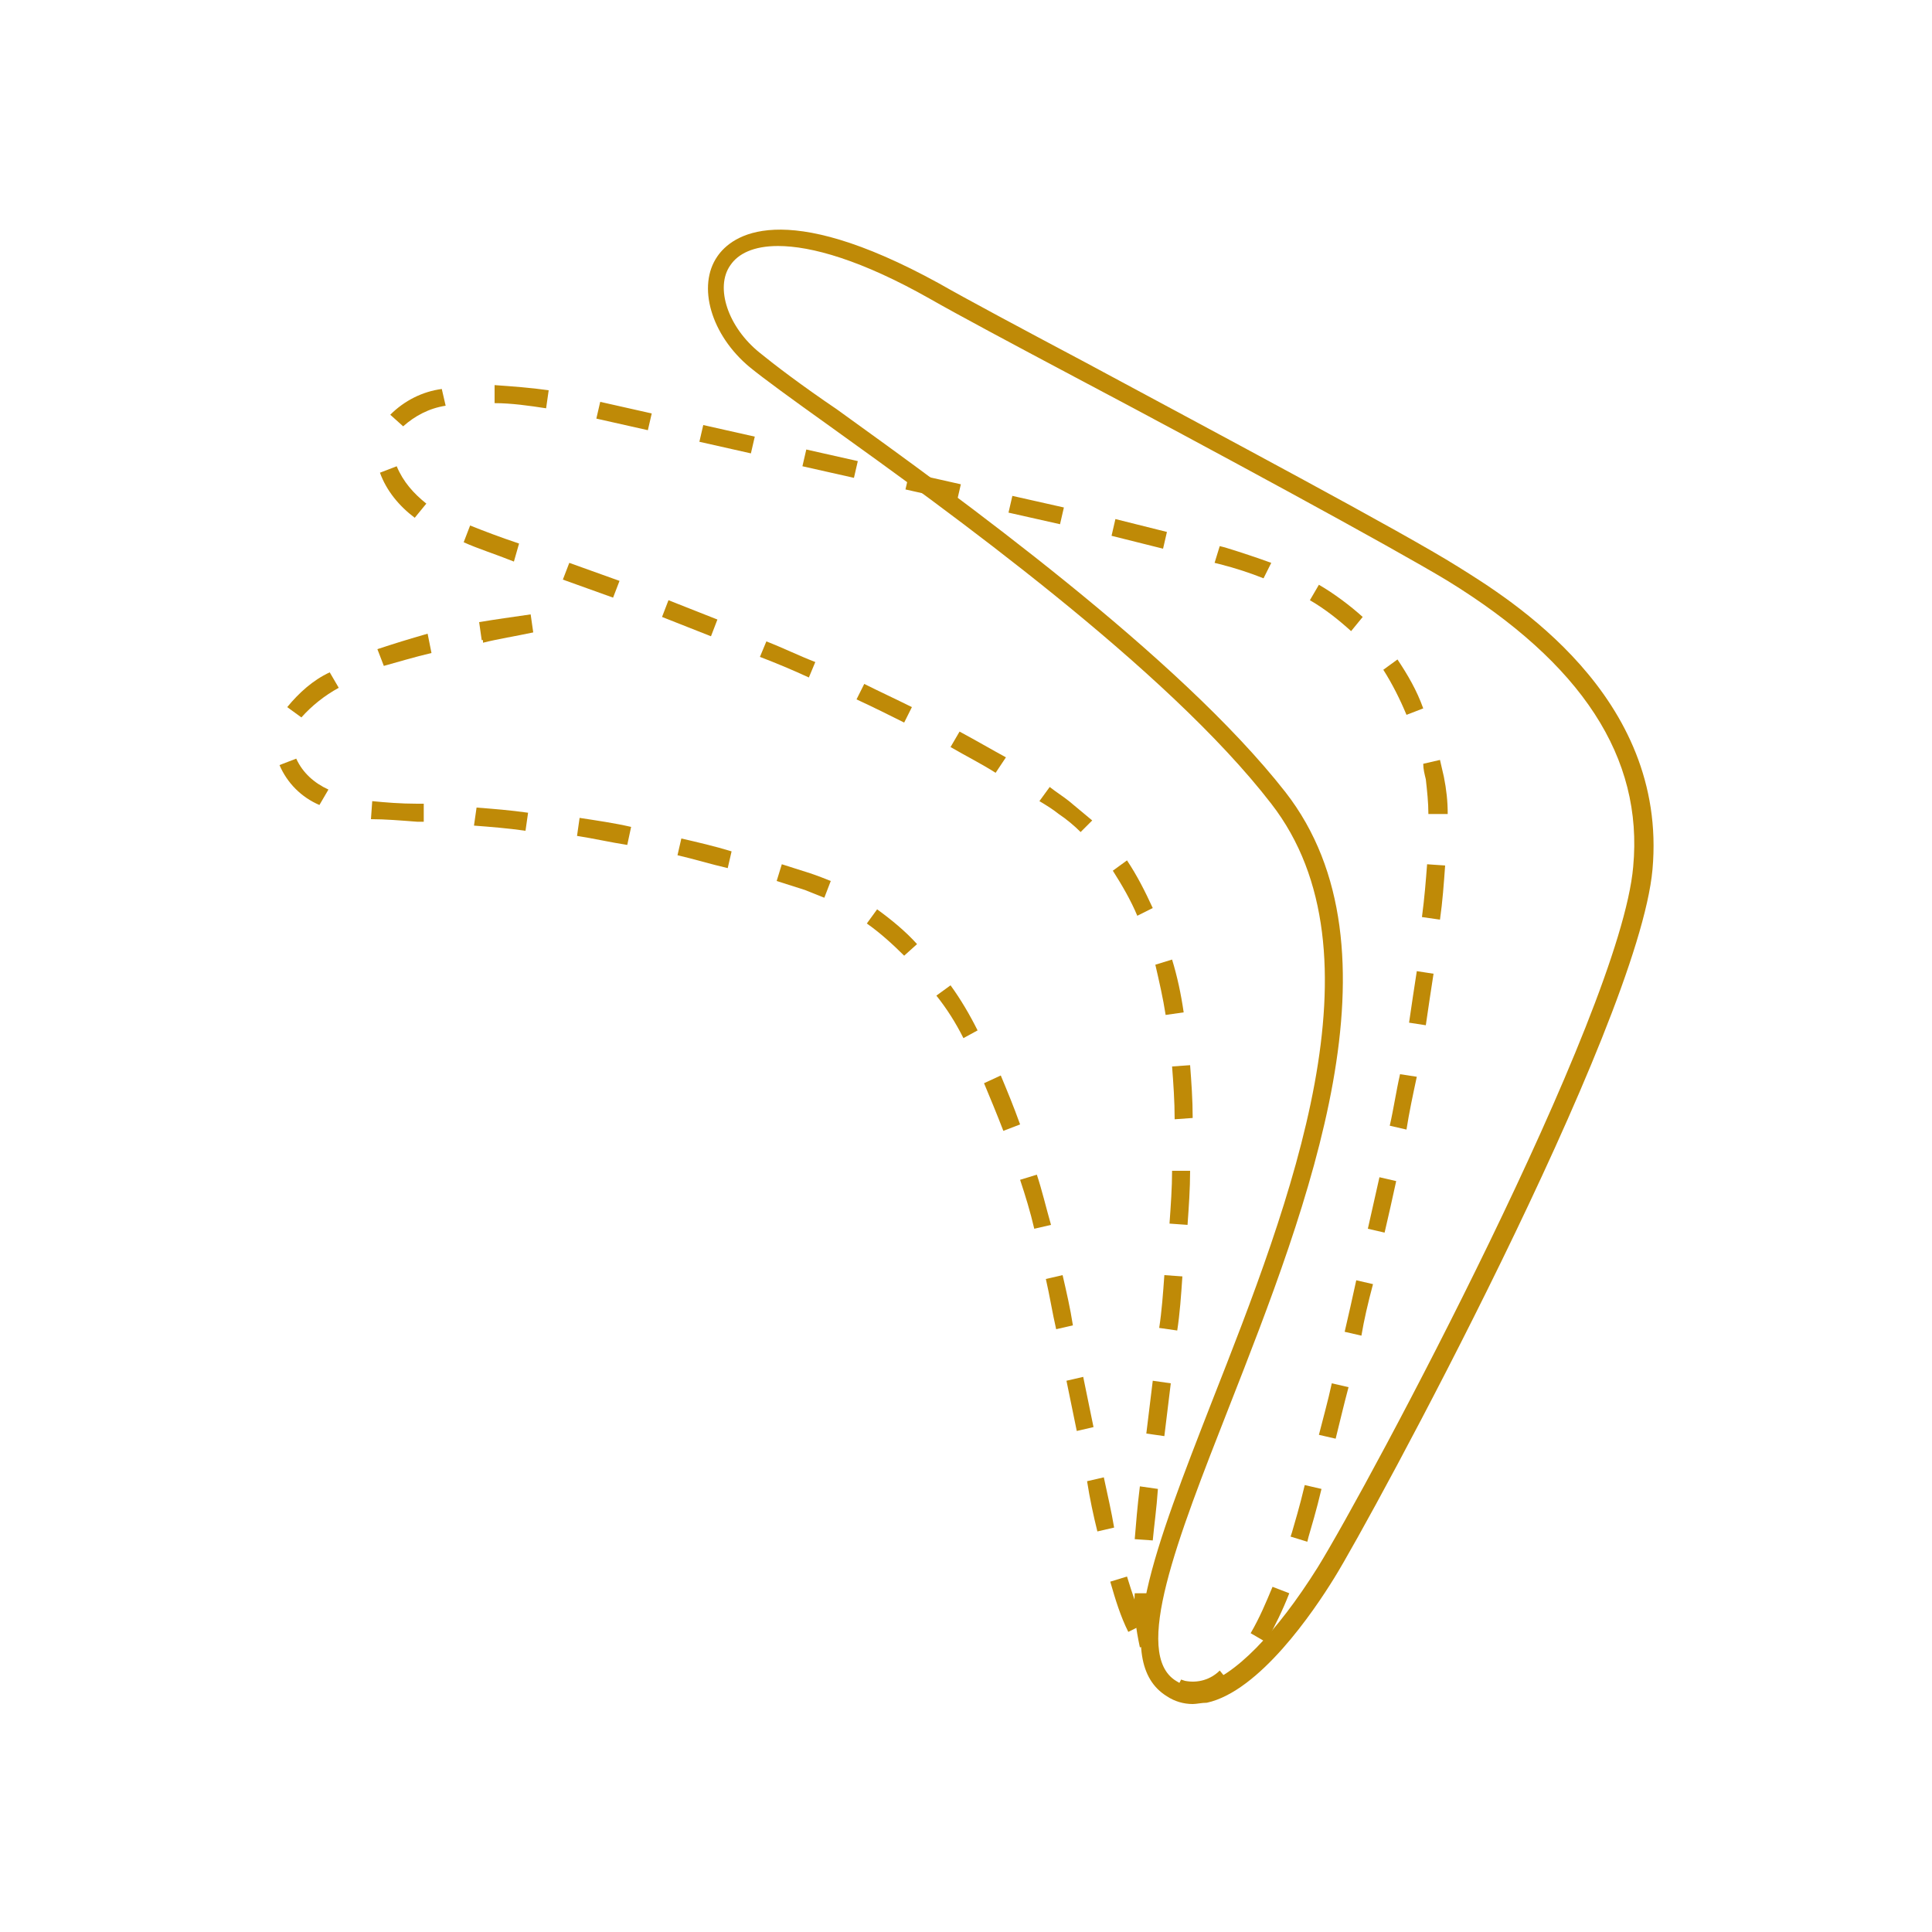
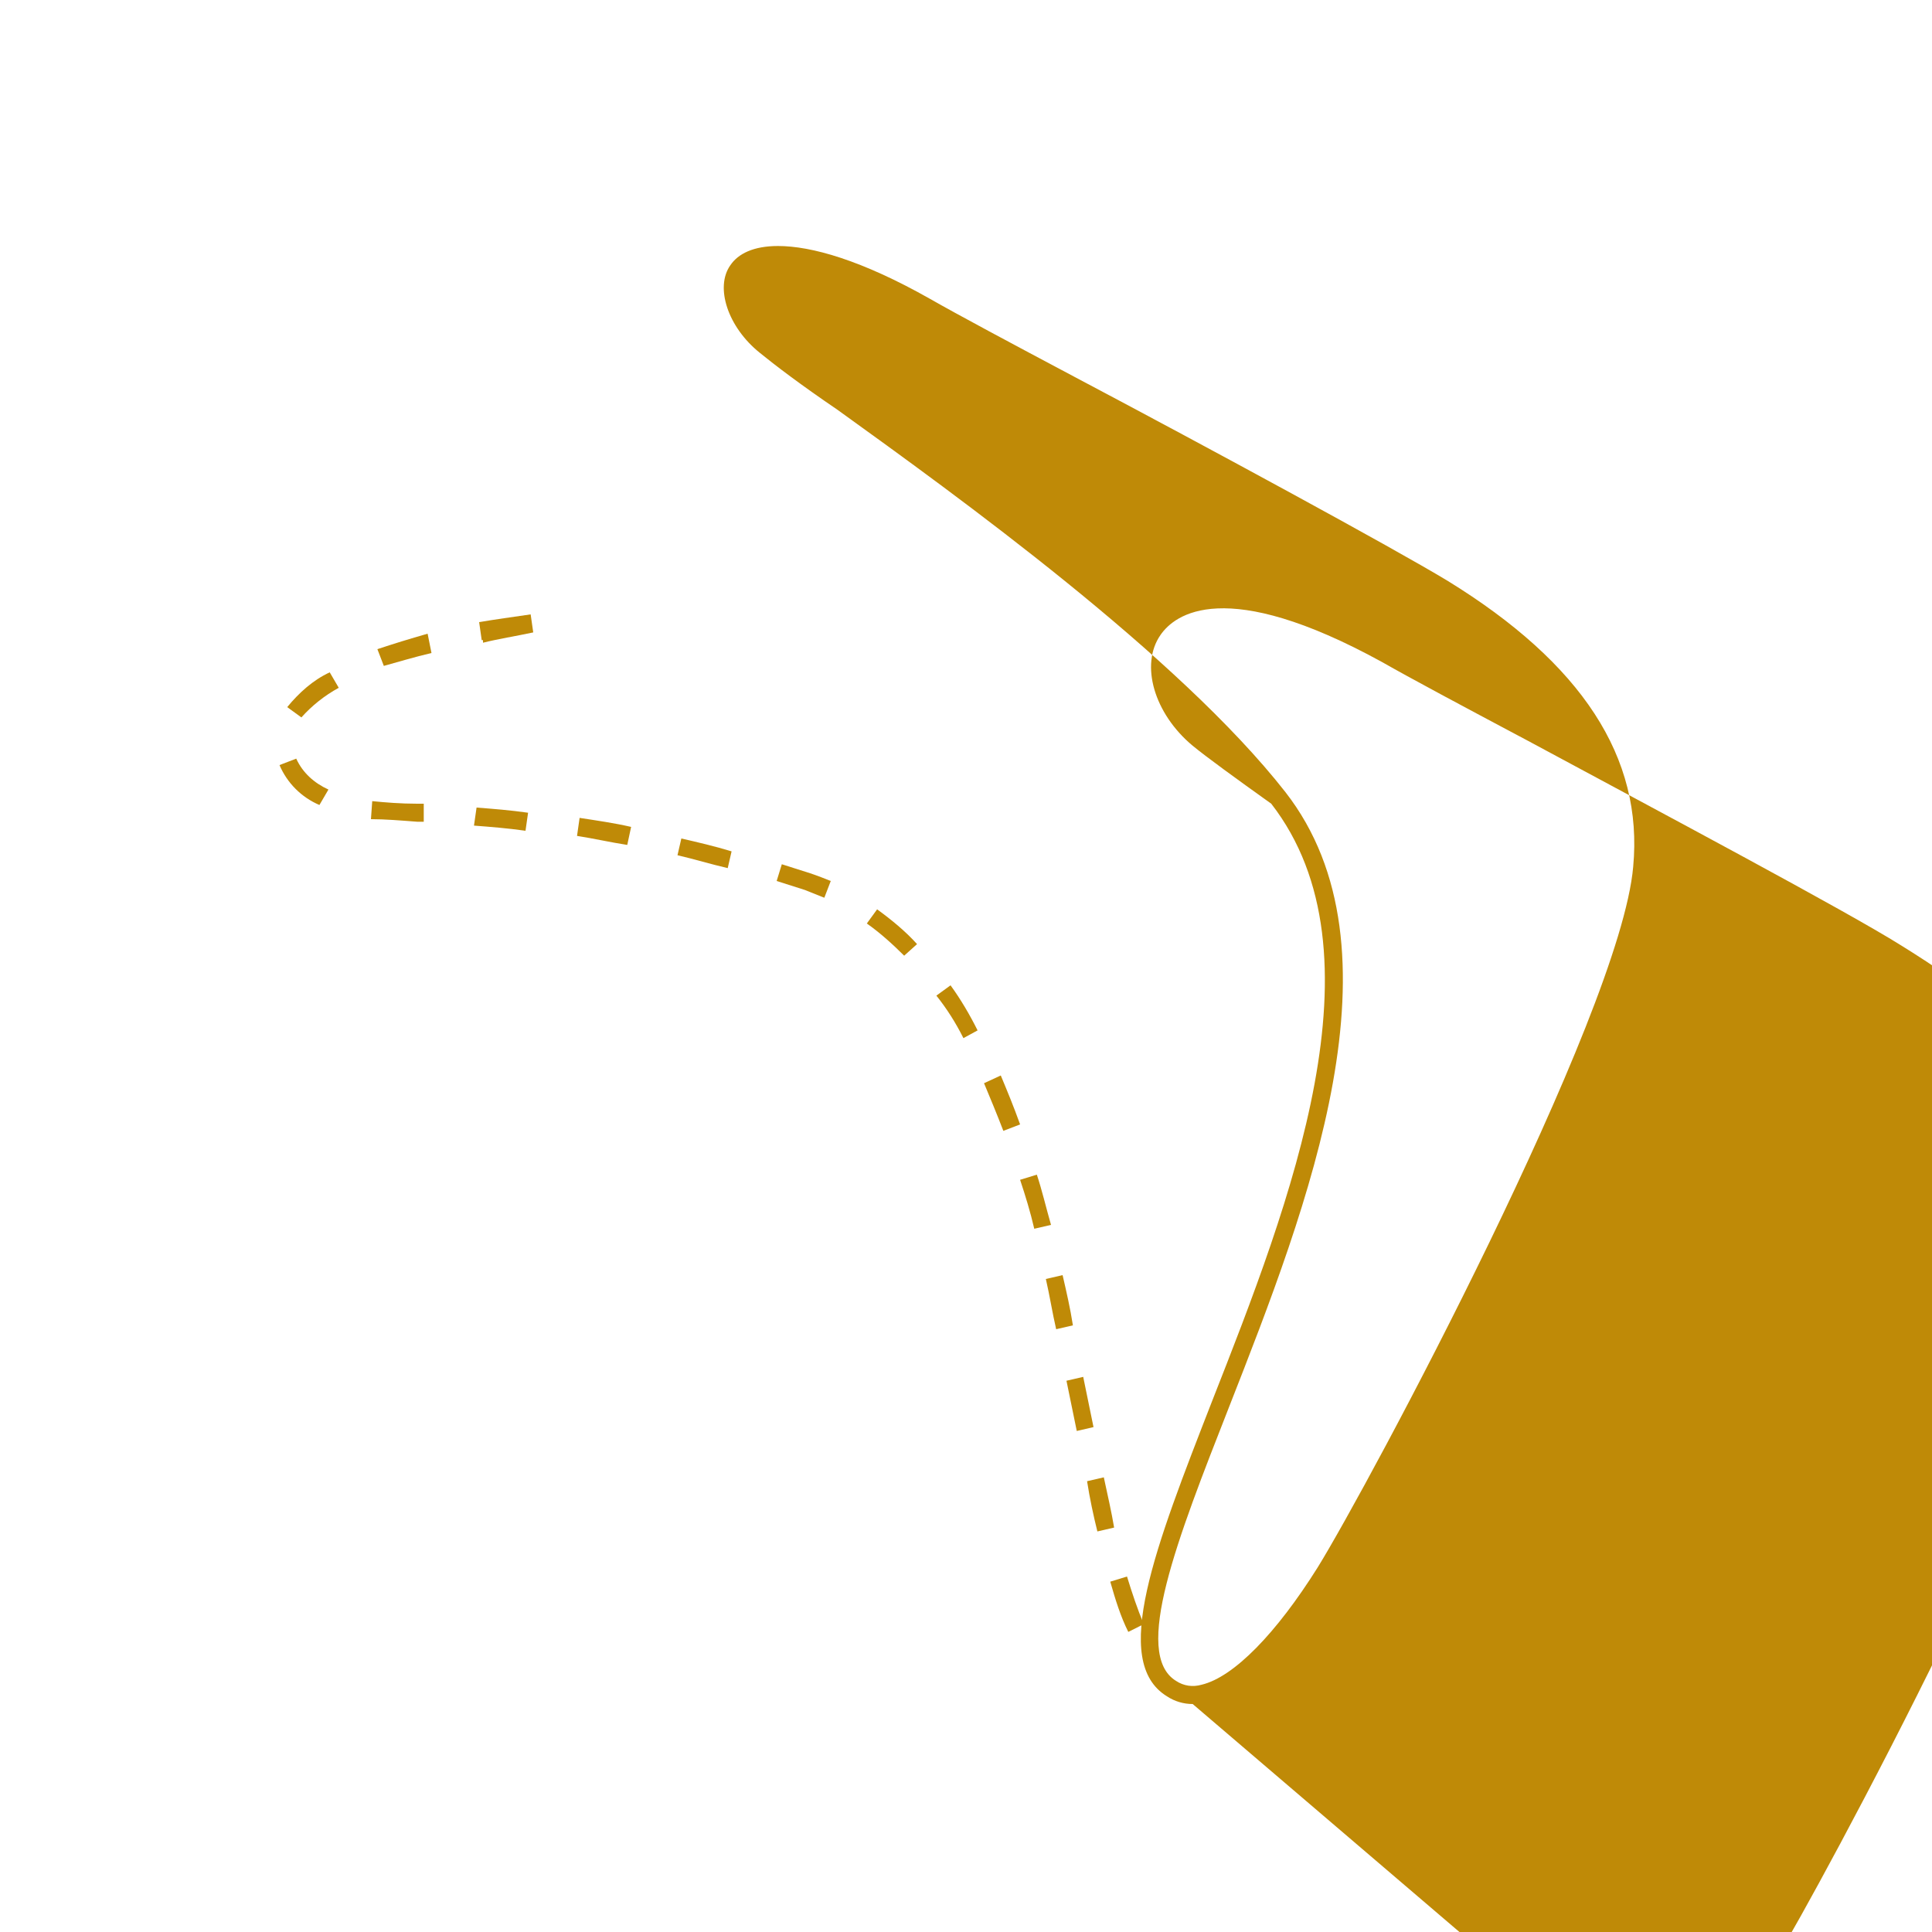
<svg xmlns="http://www.w3.org/2000/svg" id="Layer_1" viewBox="0 0 150 150">
  <style>.st0{fill:#bf8a07}</style>
  <title>ContentAsset 1</title>
  <g id="Layer_2">
    <g id="Isolation_Mode">
-       <path class="st0" d="M92.7 132c-.4 0-.7-.1-1.1-.2-.2-.1-.4-.1-.5-.2l.6-1.2.3.1c1 .2 2-.1 2.7-.8l.9 1.1c-.8.7-1.9 1.2-2.9 1.2zm-4.2-4.1c-.3-1.4-.5-2.8-.4-4.2h1.4c0 1.3.1 2.6.4 3.9l-1.4.3zm9.8-.4l-1.2-.7c.7-1.2 1.2-2.4 1.7-3.6l1.3.5c-.5 1.3-1.1 2.5-1.8 3.8zm3.2-7.8l-1.3-.4.1-.3c.2-.7.6-2 1-3.7l1.3.3c-.4 1.7-.8 3-1 3.7l-.1.4zm-12-.1l-1.4-.1c.1-1.2.2-2.5.4-4.1l1.4.2c-.1 1.5-.3 2.9-.4 4zm14.2-7.9l-1.3-.3c.3-1.2.7-2.6 1-4l1.3.3c-.4 1.5-.7 2.8-1 4zm-13.3-.2l-1.4-.2.5-4.1 1.4.2-.5 4.1zm15.3-7.8l-1.3-.3c.3-1.3.6-2.6.9-4l1.3.3c-.4 1.5-.7 2.8-.9 4zm-14.3-.4l-1.4-.2c.2-1.3.3-2.7.4-4.1l1.4.1c-.1 1.5-.2 2.9-.4 4.2zm16.1-7.6l-1.3-.3c.3-1.3.6-2.7.9-4l1.3.3c-.3 1.4-.6 2.7-.9 4zm-15.3-.6l-1.4-.1c.1-1.4.2-2.8.2-4.1h1.4c0 1.4-.1 2.8-.2 4.2zm17-7.4l-1.3-.3c.3-1.3.5-2.7.8-4l1.3.2c-.3 1.4-.6 2.8-.8 4.1zm-18-.8c0-1.4-.1-2.8-.2-4.1l1.4-.1c.1 1.3.2 2.7.2 4.1l-1.4.1zm19.5-7.3l-1.3-.2c.2-1.4.4-2.7.6-4l1.3.2c-.2 1.3-.4 2.6-.6 4zm-20.2-.8c-.2-1.3-.5-2.6-.8-3.9l1.3-.4c.4 1.3.7 2.7.9 4.1l-1.4.2zm21.3-7.4l-1.4-.2c.2-1.5.3-2.8.4-4.1l1.4.1c-.1 1.4-.2 2.8-.4 4.2zm-23.5-.3c-.5-1.2-1.2-2.4-1.9-3.5l1.1-.8c.8 1.2 1.4 2.4 2 3.7l-1.2.6zm-4.4-6.5c-.5-.5-1.1-1-1.7-1.4-.5-.4-1-.7-1.5-1l.8-1.1c.5.4 1 .7 1.5 1.1l1.8 1.5-.9.9zm27-1.4c0-.9-.1-1.8-.2-2.7-.1-.4-.2-.8-.2-1.2l1.3-.3c.1.4.2.9.3 1.3.2 1 .3 1.9.3 2.9h-1.5zM77.3 60c-1.1-.7-2.3-1.3-3.5-2l.7-1.2c1.3.7 2.5 1.4 3.6 2l-.8 1.2zm-7.1-3.9c-1.2-.6-2.4-1.2-3.7-1.8l.6-1.2c1.2.6 2.5 1.2 3.7 1.8l-.6 1.2zm39-.6c-.5-1.2-1.1-2.4-1.8-3.5l1.1-.8c.8 1.2 1.5 2.4 2 3.8l-1.3.5zm-46.4-2.9c-1.3-.6-2.5-1.1-3.8-1.6l.5-1.2c1.3.5 2.5 1.1 3.8 1.6l-.5 1.2zm-7.6-3.2l-3.8-1.5.5-1.3 3.8 1.5-.5 1.3zm49.7-.4c-1-.9-2-1.7-3.2-2.4l.7-1.2c1.2.7 2.4 1.6 3.4 2.5l-.9 1.1zm-57.3-2.6L43.7 45l.5-1.3 3.9 1.4-.5 1.3zm50.5-1.5c-1-.4-2.2-.8-3.4-1.1l-.4-.1.4-1.3.4.1c1.3.4 2.5.8 3.6 1.2l-.6 1.2zm-58.2-1.3c-1.5-.6-2.8-1-3.9-1.5l.5-1.3c1 .4 2.3.9 3.8 1.4l-.4 1.4zm50.4-1l-4-1 .3-1.3 4 1-.3 1.3zm-8-1.9l-4-.9.3-1.3 4 .9-.3 1.3zm-50.1-.5c-1.2-.9-2.2-2.1-2.7-3.5l1.3-.5c.5 1.2 1.3 2.1 2.3 2.9l-.9 1.1zm42.1-1.3l-4-.9.3-1.3 4 .9-.3 1.3zm-8-1.8l-4-.9.3-1.3 4 .9-.3 1.3zm-8-1.9l-4-.9.3-1.3 4 .9-.3 1.3zm-8-1.8l-4-.9.3-1.3 4 .9-.3 1.3zm-19-.3l-1-.9c1.1-1.1 2.5-1.8 4-2l.3 1.3c-1.3.2-2.4.8-3.3 1.6zm11.1-1.4c-1.3-.2-2.7-.4-4-.4v-1.4c1.4.1 2.8.2 4.2.4l-.2 1.4z" />
      <path class="st0" d="M87.6 126.7c-.6-1.2-1-2.5-1.4-3.9l1.3-.4c.4 1.3.8 2.5 1.3 3.7l-1.2.6zm-2.4-7.8c-.3-1.2-.6-2.6-.8-3.9l1.3-.3c.3 1.4.6 2.7.8 3.9l-1.3.3zm-1.6-7.8l-.8-3.9 1.3-.3.8 3.9-1.3.3zm-1.6-7.9c-.3-1.3-.5-2.6-.8-3.9l1.3-.3c.3 1.3.6 2.6.8 3.9l-1.3.3zm-1.7-7.8c-.3-1.3-.7-2.6-1.1-3.8l1.3-.4c.4 1.2.7 2.5 1.1 3.9l-1.3.3zm-2.4-7.6c-.5-1.3-1-2.5-1.5-3.7l1.3-.6c.5 1.2 1 2.4 1.5 3.8l-1.3.5zm-3.1-7.2c-.6-1.2-1.3-2.3-2.1-3.3l1.1-.8c.8 1.1 1.5 2.3 2.1 3.5l-1.1.6zm-4.6-6.4c-.9-.9-1.9-1.8-2.9-2.5l.8-1.1c1.1.8 2.2 1.7 3.1 2.7l-1 .9zM64 69.7l-1.5-.6-2.2-.7.4-1.3 2.2.7c.6.2 1.1.4 1.6.6l-.5 1.3zm-7.5-2.3c-1.3-.3-2.6-.7-3.9-1l.3-1.3c1.3.3 2.6.6 3.9 1l-.3 1.3zm-7.8-1.8c-1.3-.2-2.6-.5-3.9-.7l.2-1.4c1.3.2 2.7.4 4 .7l-.3 1.4zm-7.9-1.1c-1.4-.2-2.7-.3-4-.4l.2-1.4c1.3.1 2.6.2 4 .4l-.2 1.4zm-7.9-.7h-.5c-1.3-.1-2.5-.2-3.6-.2l.1-1.4c1 .1 2.2.2 3.5.2h.5v1.4zm-8.1-1.3c-1.4-.6-2.5-1.7-3.1-3.1l1.3-.5c.5 1.1 1.4 1.9 2.5 2.4l-.7 1.2zm-1.4-6.8l-1.1-.8c.9-1.1 2-2.1 3.3-2.7l.7 1.2c-1.1.6-2.1 1.4-2.9 2.3zm6.4-4l-.5-1.3c1.2-.4 2.5-.8 3.9-1.2l.3 1.5c-1.3.3-2.6.7-3.7 1zm7.6-2l-.2-1.4c1.2-.2 2.6-.4 4-.6l.2 1.4c-1.4.3-2.7.5-3.9.8v-.2z" />
-       <path class="st0" d="M92.6 132.3c-.7 0-1.4-.2-2-.6-4.4-2.7-.9-11.6 3.5-22.9 6.1-15.5 13.6-34.8 4.6-46.4C90.6 51.9 73.5 39.6 64.3 33c-2.8-2-5-3.6-6.1-4.5-3-2.5-4.1-6.3-2.5-8.6 1.1-1.6 5-4.6 17.2 2.1 2.1 1.2 6.4 3.5 11.3 6.1 10.4 5.6 24.7 13.2 29 15.9 4 2.5 16.3 10 15.1 23.5-1.1 12.2-21.9 50.5-24.7 55-1.6 2.6-5.8 8.8-9.9 9.7-.4 0-.8.1-1.1.1zM60.4 19.1c-1.9 0-3.1.6-3.7 1.5-1.2 1.7-.2 4.8 2.3 6.8 1.1.9 3.2 2.5 6 4.4 9.3 6.7 26.5 19.1 34.8 29.7 9.5 12.2 1.8 32-4.4 47.8-4 10.2-7.5 19.1-4.1 21.2.6.4 1.3.5 2 .3 2.5-.6 5.8-4 9-9.1 3.9-6.3 23.5-42.9 24.5-54.4.8-8.5-4-15.8-14.4-22.2-4.3-2.6-18.5-10.3-28.9-15.8-4.9-2.6-9.2-4.9-11.3-6.1-5.3-3-9.2-4.1-11.8-4.1z" />
+       <path class="st0" d="M92.6 132.3c-.7 0-1.4-.2-2-.6-4.4-2.7-.9-11.6 3.5-22.9 6.1-15.5 13.6-34.8 4.6-46.4c-2.8-2-5-3.6-6.1-4.5-3-2.5-4.1-6.3-2.5-8.6 1.1-1.6 5-4.6 17.2 2.1 2.1 1.2 6.4 3.5 11.3 6.1 10.4 5.6 24.7 13.2 29 15.9 4 2.5 16.3 10 15.1 23.5-1.1 12.2-21.9 50.5-24.7 55-1.6 2.6-5.8 8.8-9.9 9.7-.4 0-.8.1-1.1.1zM60.4 19.1c-1.9 0-3.1.6-3.7 1.5-1.2 1.7-.2 4.8 2.3 6.8 1.1.9 3.2 2.5 6 4.4 9.3 6.7 26.5 19.1 34.8 29.7 9.5 12.2 1.8 32-4.4 47.8-4 10.2-7.5 19.1-4.1 21.2.6.4 1.3.5 2 .3 2.5-.6 5.8-4 9-9.1 3.9-6.3 23.5-42.9 24.5-54.4.8-8.5-4-15.8-14.4-22.2-4.3-2.6-18.5-10.3-28.9-15.8-4.9-2.6-9.2-4.9-11.3-6.1-5.3-3-9.2-4.1-11.8-4.1z" />
    </g>
  </g>
</svg>